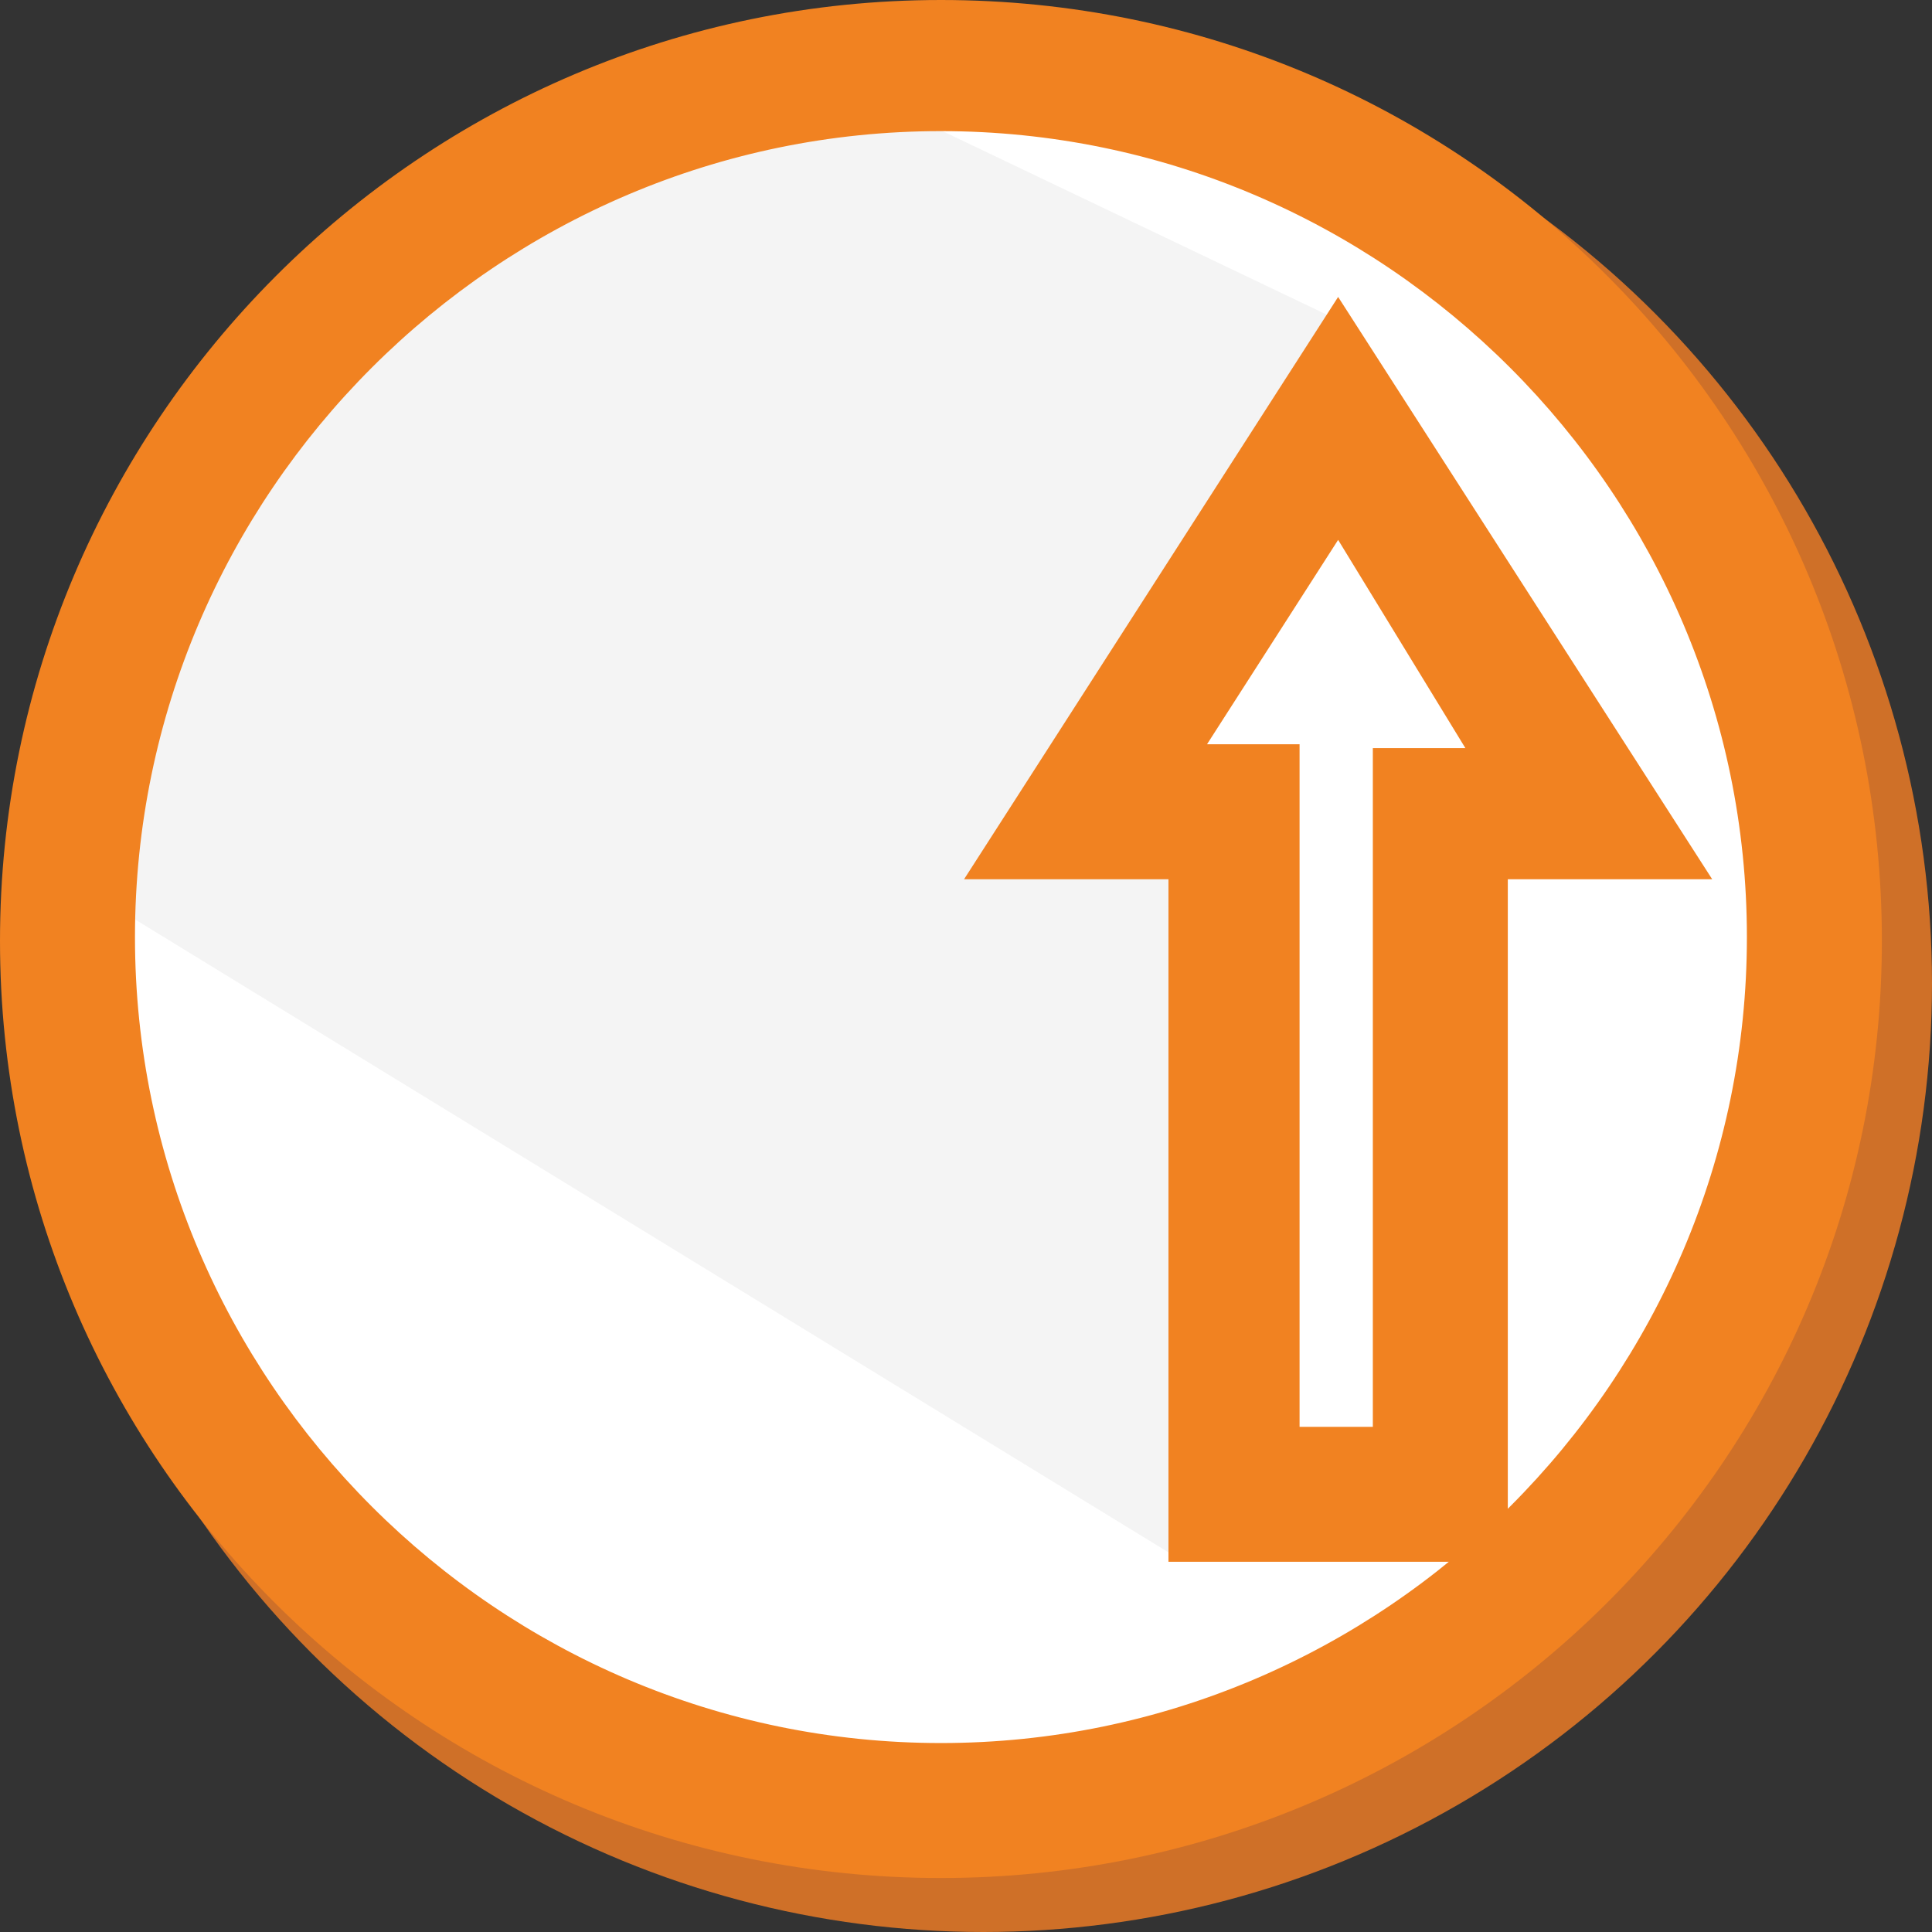
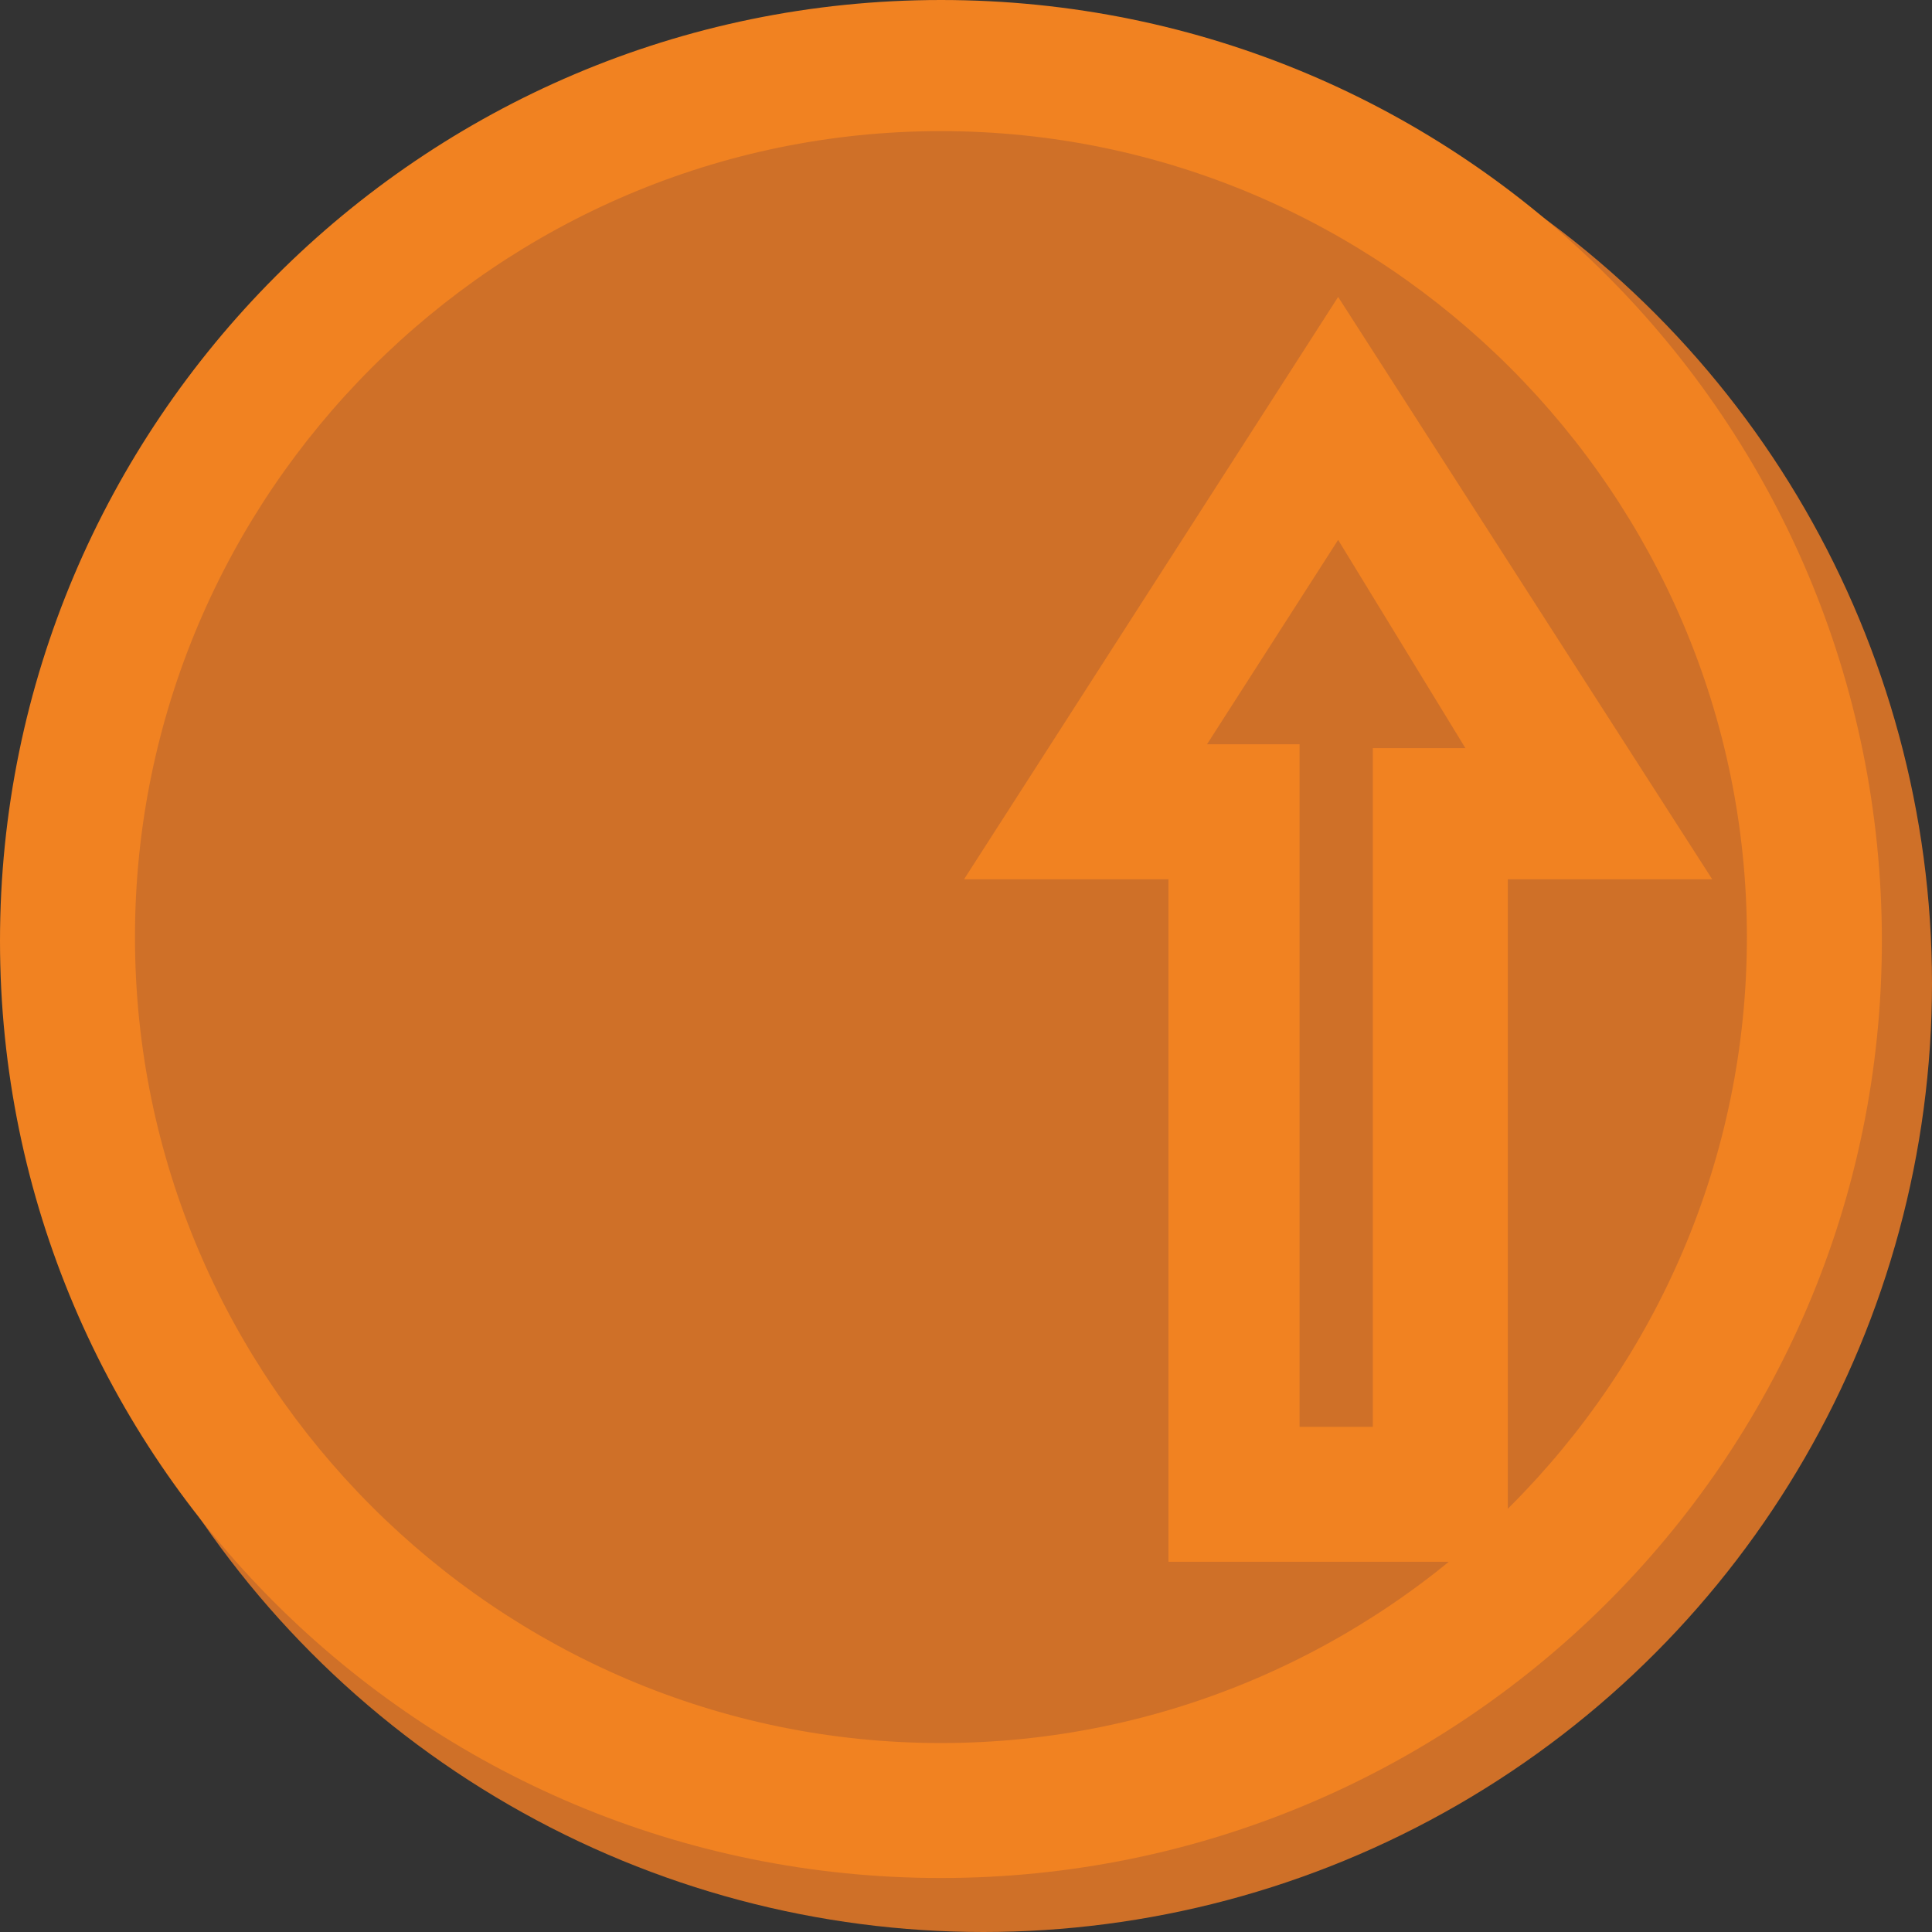
<svg xmlns="http://www.w3.org/2000/svg" id="Layer_1" x="0px" y="0px" viewBox="0 0 50.1 50.1" style="enable-background:new 0 0 50.1 50.1;" xml:space="preserve">
  <rect x="0" y="0" width="50.1" height="50.1" fill="#333333" stroke="none" />
  <style type="text/css"> .st0{fill:#CF7028;} .st1{fill:#FFFFFF;} .st2{fill:none;} .st3{fill:#F4F4F4;} .st4{fill:#F18221;} </style>
  <g>
    <circle class="st0" cx="25.5" cy="25.5" r="24.6" />
    <g>
-       <circle class="st1" cx="24.4" cy="24.4" r="22.6" />
      <g>
        <path class="st2" d="M24.4,1.7c-1,0-2.1,0.1-3,0.2l13.4,6.3l-4,32.2L1.8,22.8c0,0.5-0.1,1.1-0.1,1.6C1.7,36.9,11.9,47,24.4,47 S47,36.9,47,24.4S36.9,1.7,24.4,1.7z" />
-         <path class="st3" d="M34.7,8.3L21.3,1.9C10.8,3.3,2.5,12,1.8,22.8l28.9,17.7L34.7,8.3z" />
      </g>
    </g>
    <g>
      <path class="st4" d="M24.4,48.7C10.9,48.7,0,37.8,0,24.4S10.9,0,24.4,0s24.4,10.9,24.4,24.4S37.8,48.7,24.4,48.7z M24.4,3.4 c-11.5,0-20.9,9.4-20.9,20.9s9.4,20.9,20.9,20.9s20.9-9.4,20.9-20.9S35.9,3.4,24.4,3.4z" />
    </g>
    <g>
-       <polygon class="st1" points="41.2,21.1 34.7,10.8 28.1,21.1 32,21.1 32,38.8 37.3,38.8 37.3,21.1 " />
      <path class="st4" d="M39.1,40.5h-8.8V22.8H25l9.7-15.1l9.7,15.1h-5.3V40.5z M33.7,37h1.9V19.4h2.4L34.7,14l-3.4,5.3h2.4V37z" />
    </g>
  </g>
</svg>